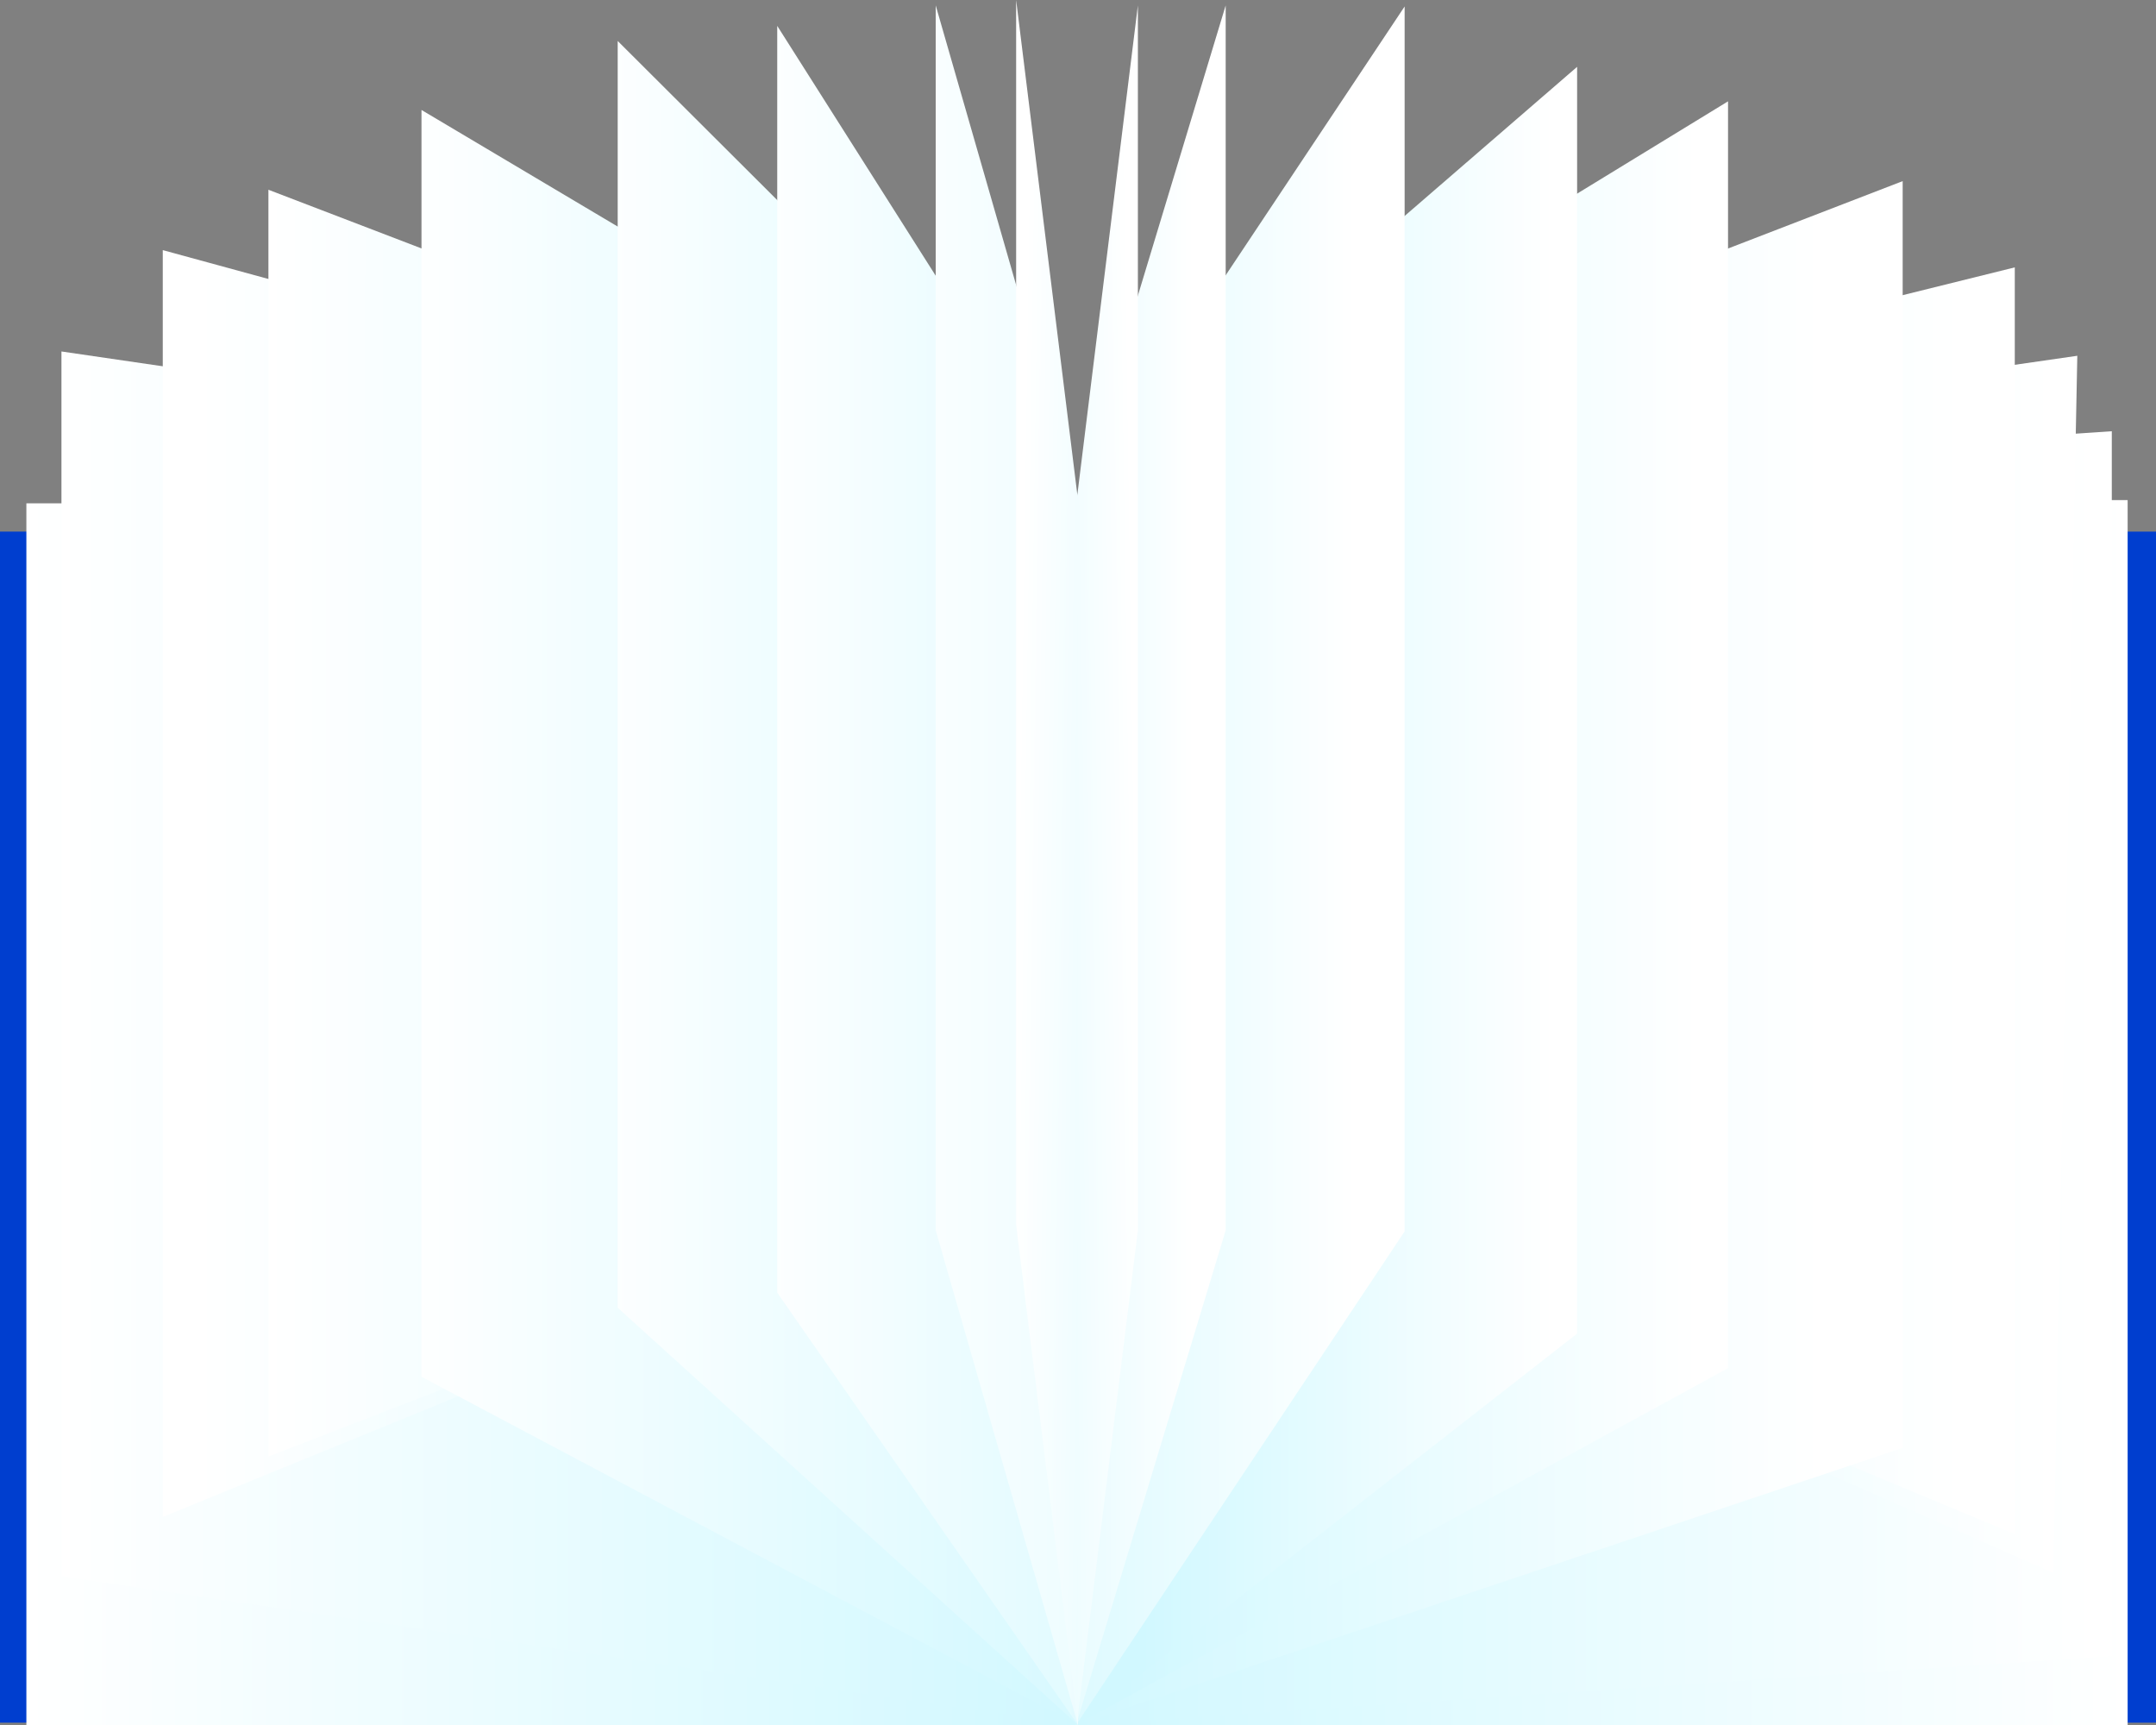
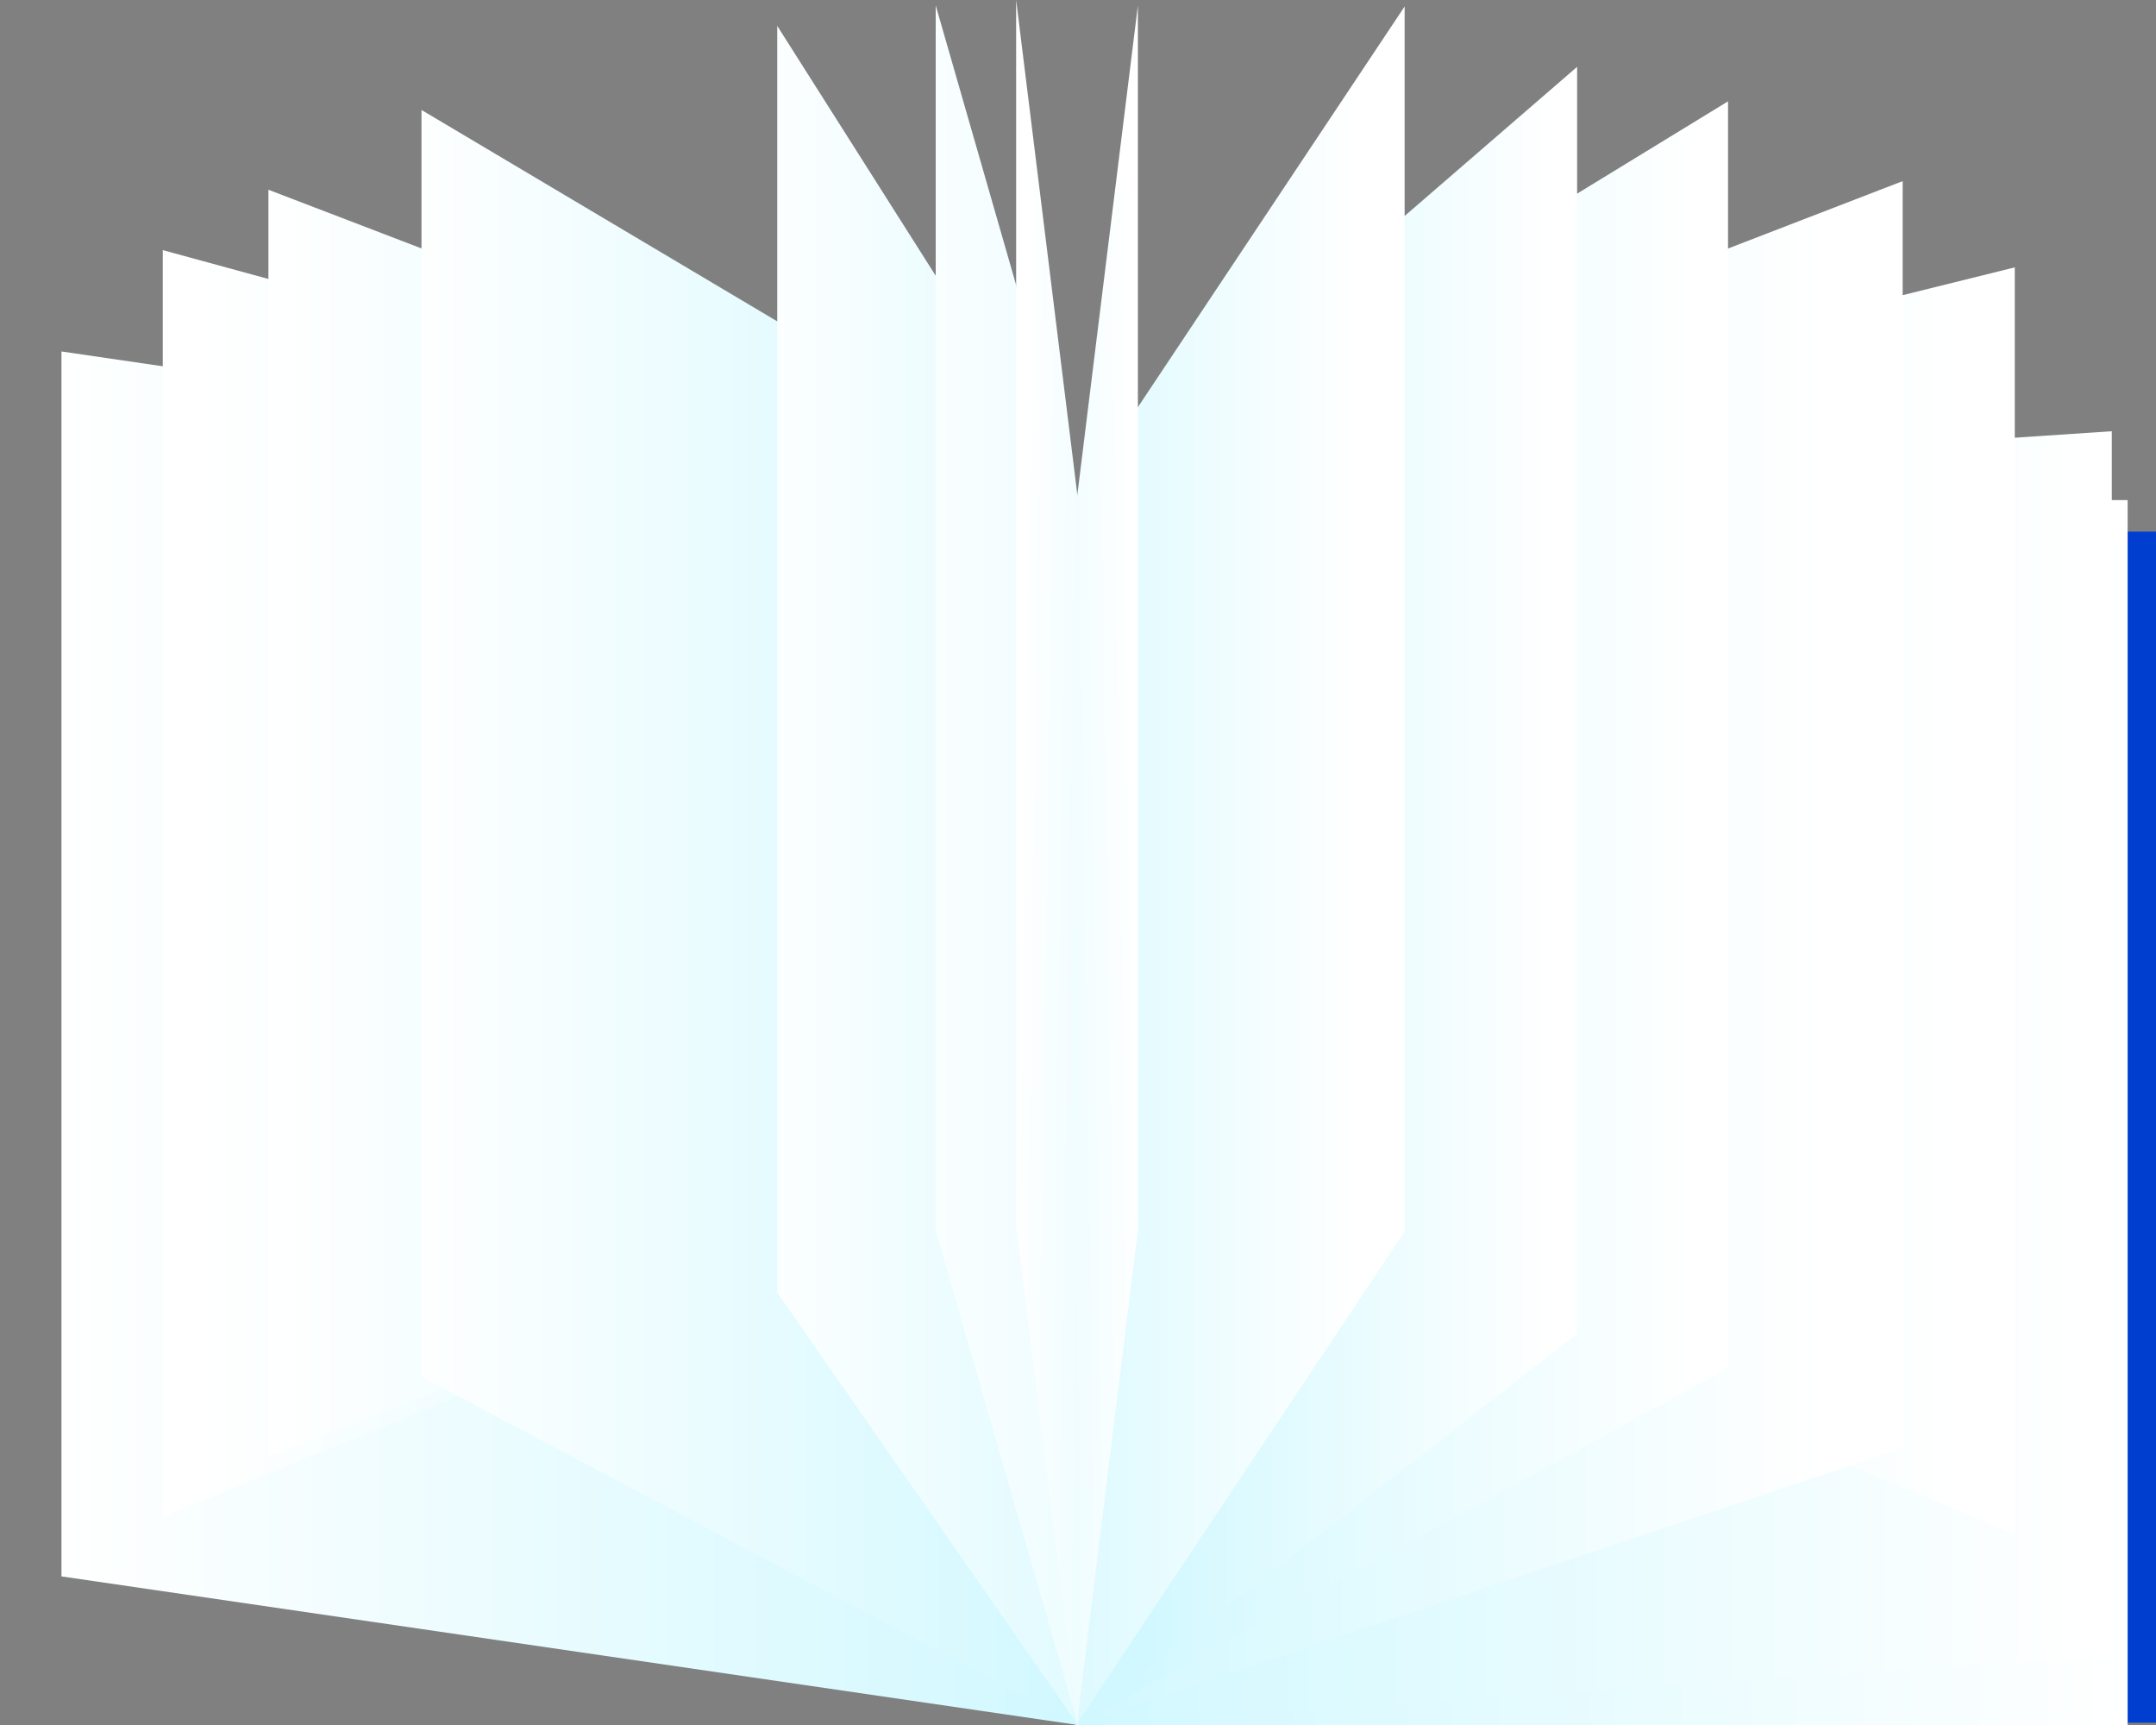
<svg xmlns="http://www.w3.org/2000/svg" width="2000" height="1600" viewBox="0 0 2000 1600" fill="none">
  <rect x="0" y="0" width="2000" height="1600" fill="#808080" stroke="none" />
  <g clip-path="url(#clip0_273_213)">
-     <path d="M1000 493.084H0V1597.83H1000V493.084Z" fill="#003ECF" />
-     <path d="M999.984 1603.01L24.469 1603.01L24.469 466.85L999.984 466.85L999.984 1603.01Z" fill="url(#paint0_linear_273_213)" />
    <path d="M1000 1597.85L2000 1597.85L2000 493.1L1000 493.1L1000 1597.85Z" fill="#003ECF" />
    <path d="M998.179 1600.02L1973.69 1600.02L1973.69 463.853L998.179 463.853L998.179 1600.02Z" fill="url(#paint1_linear_273_213)" />
    <path d="M998.163 1600L1959 1536.16V400L998.163 463.838V1600Z" fill="url(#paint2_linear_273_213)" />
-     <path d="M998.163 1060.45L1904.82 1458.83L1927 330L998.163 463.838V1060.45Z" fill="url(#paint3_linear_273_213)" />
    <path d="M998.163 1060.45L1869 1422.98V248L998.163 463.838V1060.45Z" fill="url(#paint4_linear_273_213)" />
    <path d="M998.163 1600L1765 1342.98V168L998.163 463.838" fill="url(#paint5_linear_273_213)" />
    <path d="M998.163 1600L1603 1268.98V94L998.163 463.838" fill="url(#paint6_linear_273_213)" />
    <path d="M998.163 1600L1463 1236.98V62L998.163 463.838" fill="url(#paint7_linear_273_213)" />
    <path d="M998.163 1600L1303 1142.16V6L998.163 463.838" fill="url(#paint8_linear_273_213)" />
-     <path d="M998.163 1600L1137 1141.16V5L998.163 463.838" fill="url(#paint9_linear_273_213)" />
    <path d="M998.164 1605L1055.55 1141.16V5L998.164 468.838" fill="url(#paint10_linear_273_213)" />
    <path d="M1000 1600L57 1462.16V326L1000 463.838V1600Z" fill="url(#paint11_linear_273_213)" />
    <path d="M1000 1060.45L151 1406.98V232L1000 463.838V1060.45Z" fill="url(#paint12_linear_273_213)" />
    <path d="M1000 1060.45L249 1350.98V176L1000 463.838V1060.45Z" fill="url(#paint13_linear_273_213)" />
    <path d="M1000 1600L391 1276.98V102L1000 463.838" fill="url(#paint14_linear_273_213)" />
-     <path d="M1000 1600L573 1212.98V38L1000 463.838" fill="url(#paint15_linear_273_213)" />
    <path d="M1000 1600L721 1198.98V24L1000 463.838" fill="url(#paint16_linear_273_213)" />
    <path d="M1000 1600L868 1141.16V5L1000 463.838" fill="url(#paint17_linear_273_213)" />
    <path d="M1000 1600L942.616 1136.16V0L1000 463.838" fill="url(#paint18_linear_273_213)" />
  </g>
  <defs>
    <linearGradient id="paint0_linear_273_213" x1="24.469" y1="1034.92" x2="999.984" y2="1034.92" gradientUnits="userSpaceOnUse">
      <stop stop-color="white" />
      <stop offset="1" stop-color="#D1F8FF" />
    </linearGradient>
    <linearGradient id="paint1_linear_273_213" x1="1973.69" y1="1031.92" x2="998.179" y2="1031.92" gradientUnits="userSpaceOnUse">
      <stop stop-color="white" />
      <stop offset="1" stop-color="#D1F8FF" />
    </linearGradient>
    <linearGradient id="paint2_linear_273_213" x1="1943.84" y1="983.598" x2="998.163" y2="983.598" gradientUnits="userSpaceOnUse">
      <stop stop-color="white" />
      <stop offset="1" stop-color="#D1F8FF" />
    </linearGradient>
    <linearGradient id="paint3_linear_273_213" x1="1904.82" y1="871.351" x2="998.163" y2="871.351" gradientUnits="userSpaceOnUse">
      <stop stop-color="white" />
      <stop offset="1" stop-color="#D1F8FF" />
    </linearGradient>
    <linearGradient id="paint4_linear_273_213" x1="1819.88" y1="798.026" x2="998.163" y2="798.026" gradientUnits="userSpaceOnUse">
      <stop stop-color="white" />
      <stop offset="1" stop-color="#D1F8FF" />
    </linearGradient>
    <linearGradient id="paint5_linear_273_213" x1="1689.06" y1="866.381" x2="998.163" y2="866.381" gradientUnits="userSpaceOnUse">
      <stop stop-color="white" />
      <stop offset="1" stop-color="#D1F8FF" />
    </linearGradient>
    <linearGradient id="paint6_linear_273_213" x1="1574.29" y1="842.491" x2="1043" y2="842.491" gradientUnits="userSpaceOnUse">
      <stop stop-color="white" />
      <stop offset="1" stop-color="#D1F8FF" />
    </linearGradient>
    <linearGradient id="paint7_linear_273_213" x1="1441" y1="814.174" x2="1059" y2="814.174" gradientUnits="userSpaceOnUse">
      <stop stop-color="white" />
      <stop offset="1" stop-color="#D1F8FF" />
    </linearGradient>
    <linearGradient id="paint8_linear_273_213" x1="1257" y1="800.983" x2="903" y2="800.983" gradientUnits="userSpaceOnUse">
      <stop stop-color="white" />
      <stop offset="1" stop-color="#D1F8FF" />
    </linearGradient>
    <linearGradient id="paint9_linear_273_213" x1="1107" y1="802.376" x2="893" y2="802.359" gradientUnits="userSpaceOnUse">
      <stop stop-color="white" />
      <stop offset="1" stop-color="#D1F8FF" />
    </linearGradient>
    <linearGradient id="paint10_linear_273_213" x1="1054.05" y1="804.605" x2="862.013" y2="807.361" gradientUnits="userSpaceOnUse">
      <stop stop-color="white" />
      <stop offset="1" stop-color="#D1F8FF" />
    </linearGradient>
    <linearGradient id="paint11_linear_273_213" x1="54.327" y1="983.599" x2="1000" y2="983.599" gradientUnits="userSpaceOnUse">
      <stop stop-color="white" />
      <stop offset="1" stop-color="#D1F8FF" />
    </linearGradient>
    <linearGradient id="paint12_linear_273_213" x1="183" y1="871.351" x2="1000" y2="871.351" gradientUnits="userSpaceOnUse">
      <stop stop-color="white" />
      <stop offset="1" stop-color="#D1F8FF" />
    </linearGradient>
    <linearGradient id="paint13_linear_273_213" x1="249" y1="798.026" x2="1000" y2="798.026" gradientUnits="userSpaceOnUse">
      <stop stop-color="white" />
      <stop offset="1" stop-color="#D1F8FF" />
    </linearGradient>
    <linearGradient id="paint14_linear_273_213" x1="373" y1="866.381" x2="1000" y2="866.381" gradientUnits="userSpaceOnUse">
      <stop stop-color="white" />
      <stop offset="1" stop-color="#D1F8FF" />
    </linearGradient>
    <linearGradient id="paint15_linear_273_213" x1="539" y1="842.491" x2="1067" y2="842.491" gradientUnits="userSpaceOnUse">
      <stop stop-color="white" />
      <stop offset="1" stop-color="#D1F8FF" />
    </linearGradient>
    <linearGradient id="paint16_linear_273_213" x1="691" y1="814.174" x2="1163" y2="814.174" gradientUnits="userSpaceOnUse">
      <stop stop-color="white" />
      <stop offset="1" stop-color="#D1F8FF" />
    </linearGradient>
    <linearGradient id="paint17_linear_273_213" x1="801.433" y1="800.983" x2="1339.17" y2="800.983" gradientUnits="userSpaceOnUse">
      <stop stop-color="white" />
      <stop offset="1" stop-color="#D1F8FF" />
    </linearGradient>
    <linearGradient id="paint18_linear_273_213" x1="944.114" y1="799.605" x2="1136.15" y2="802.361" gradientUnits="userSpaceOnUse">
      <stop stop-color="white" />
      <stop offset="1" stop-color="#D1F8FF" />
    </linearGradient>
    <clipPath id="clip0_273_213">
      <rect width="2000" height="1600" fill="white" />
    </clipPath>
  </defs>
</svg>